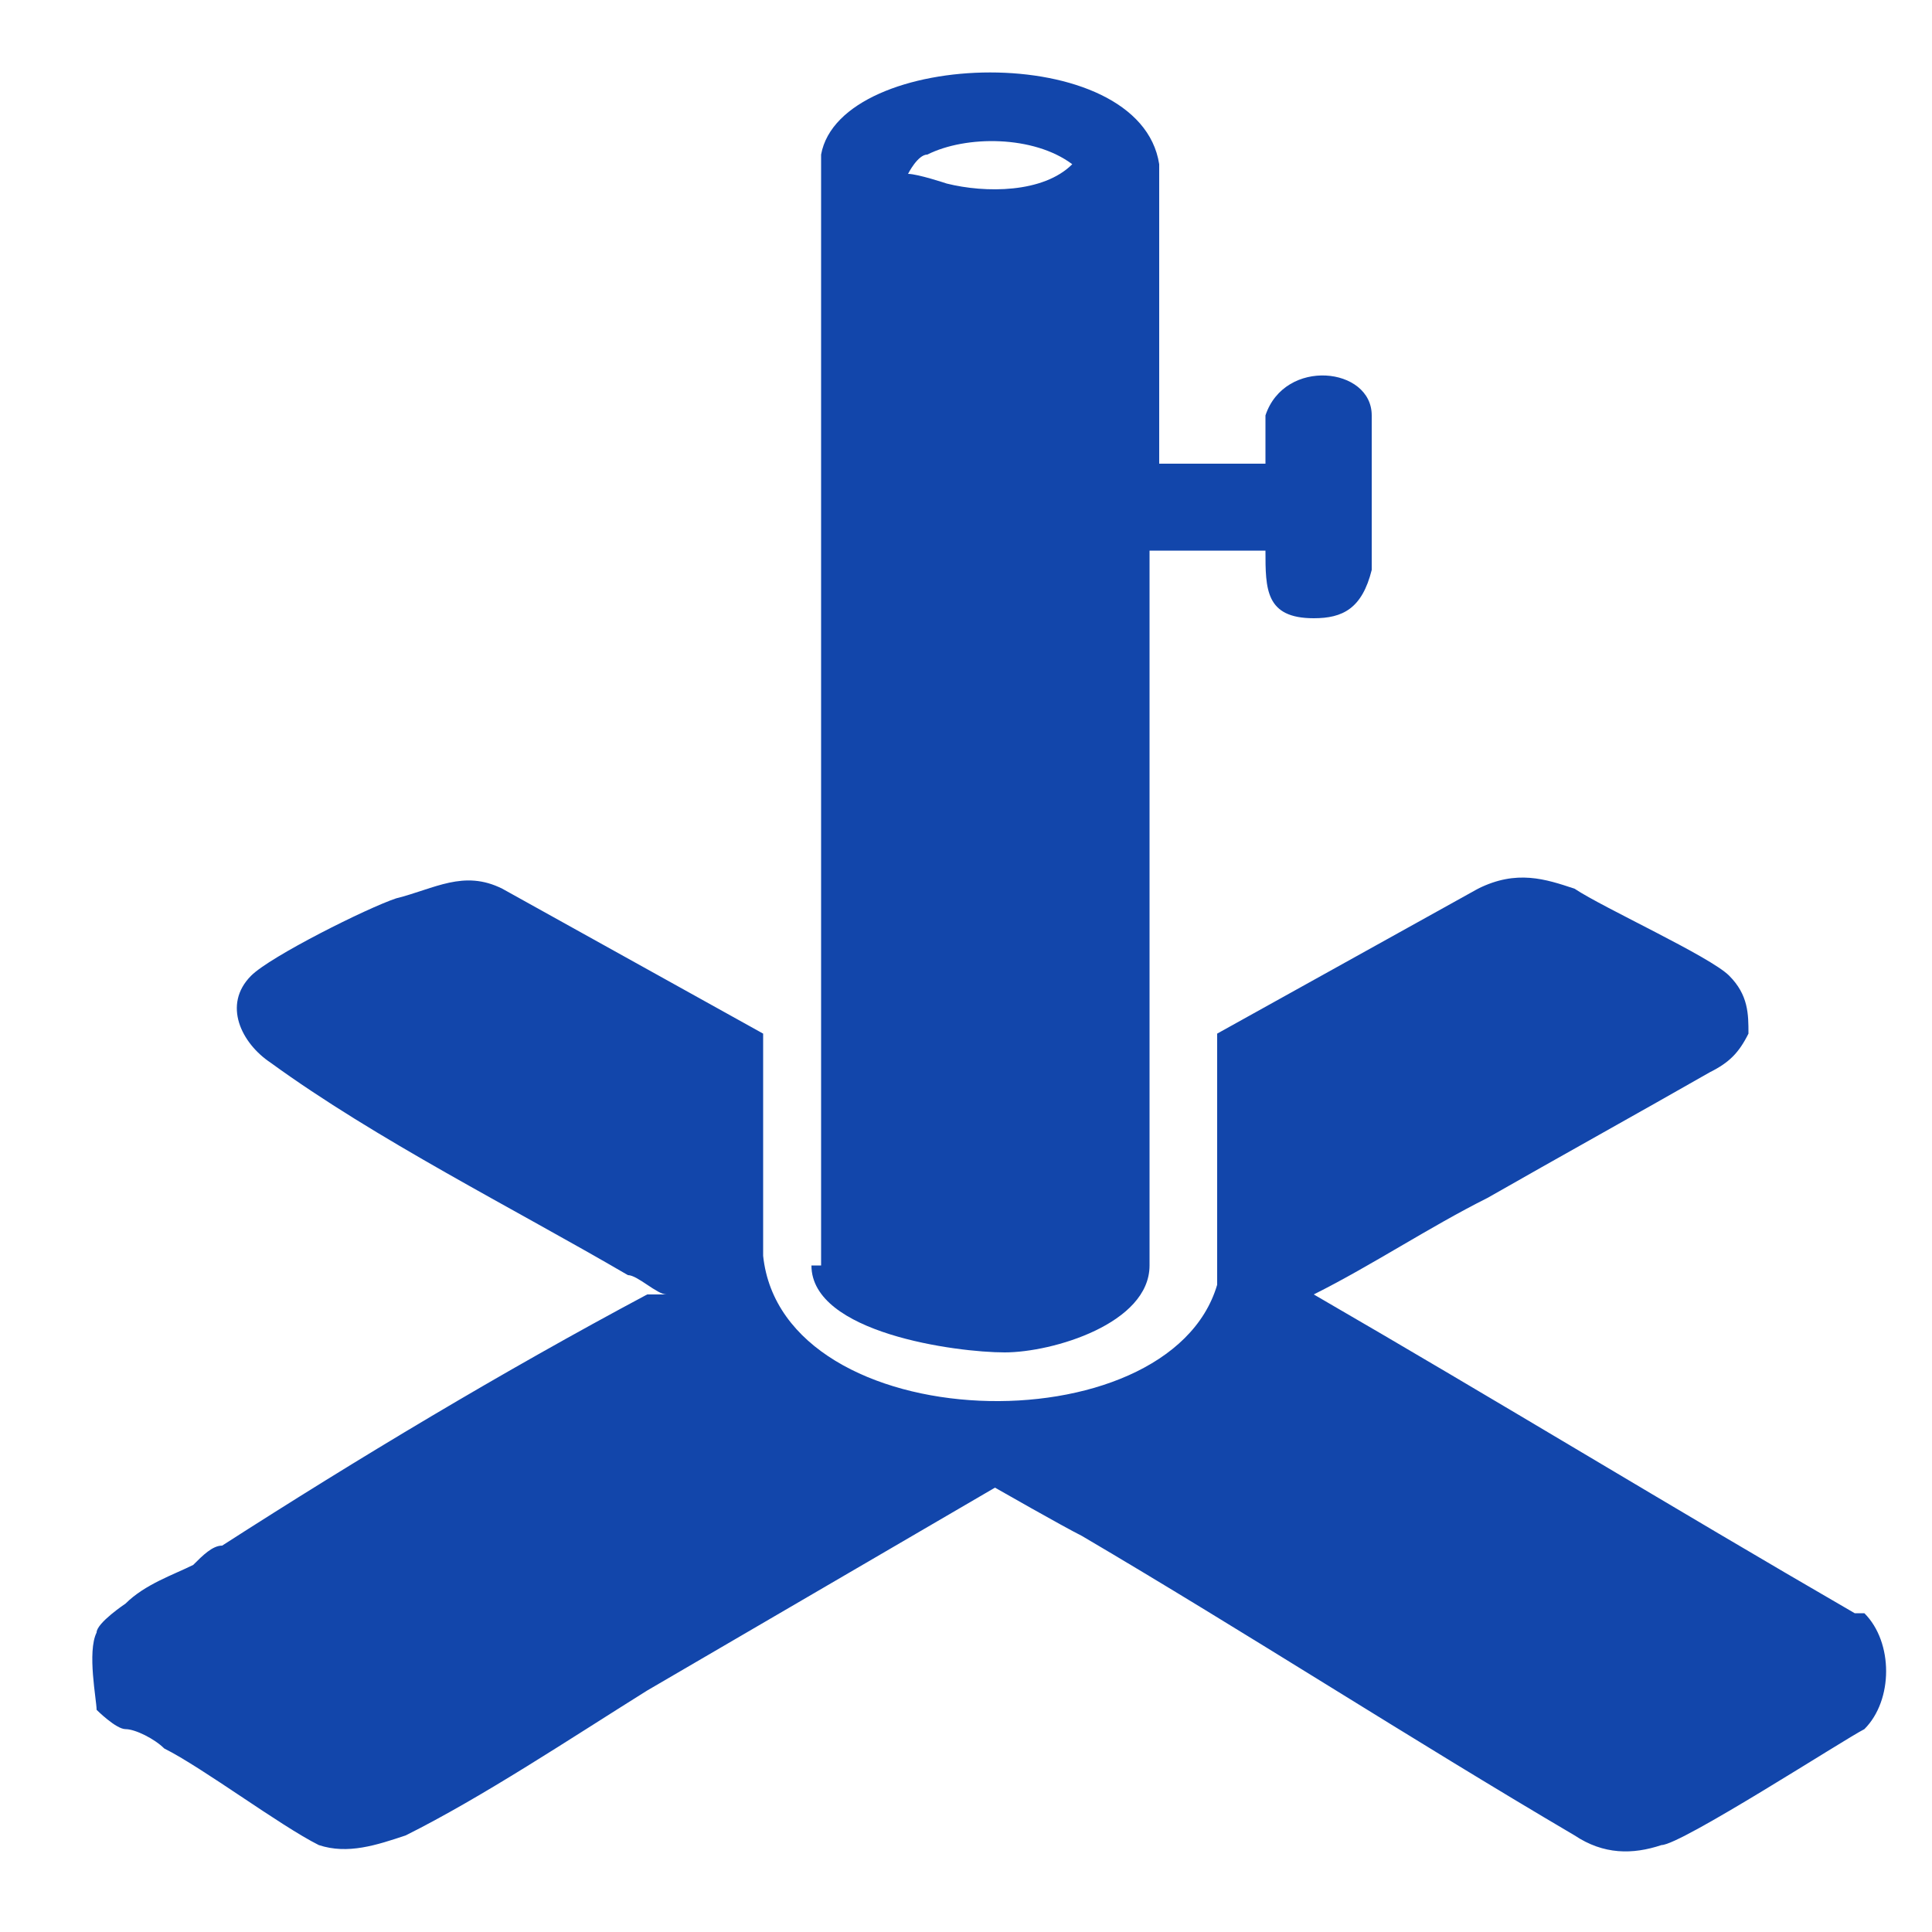
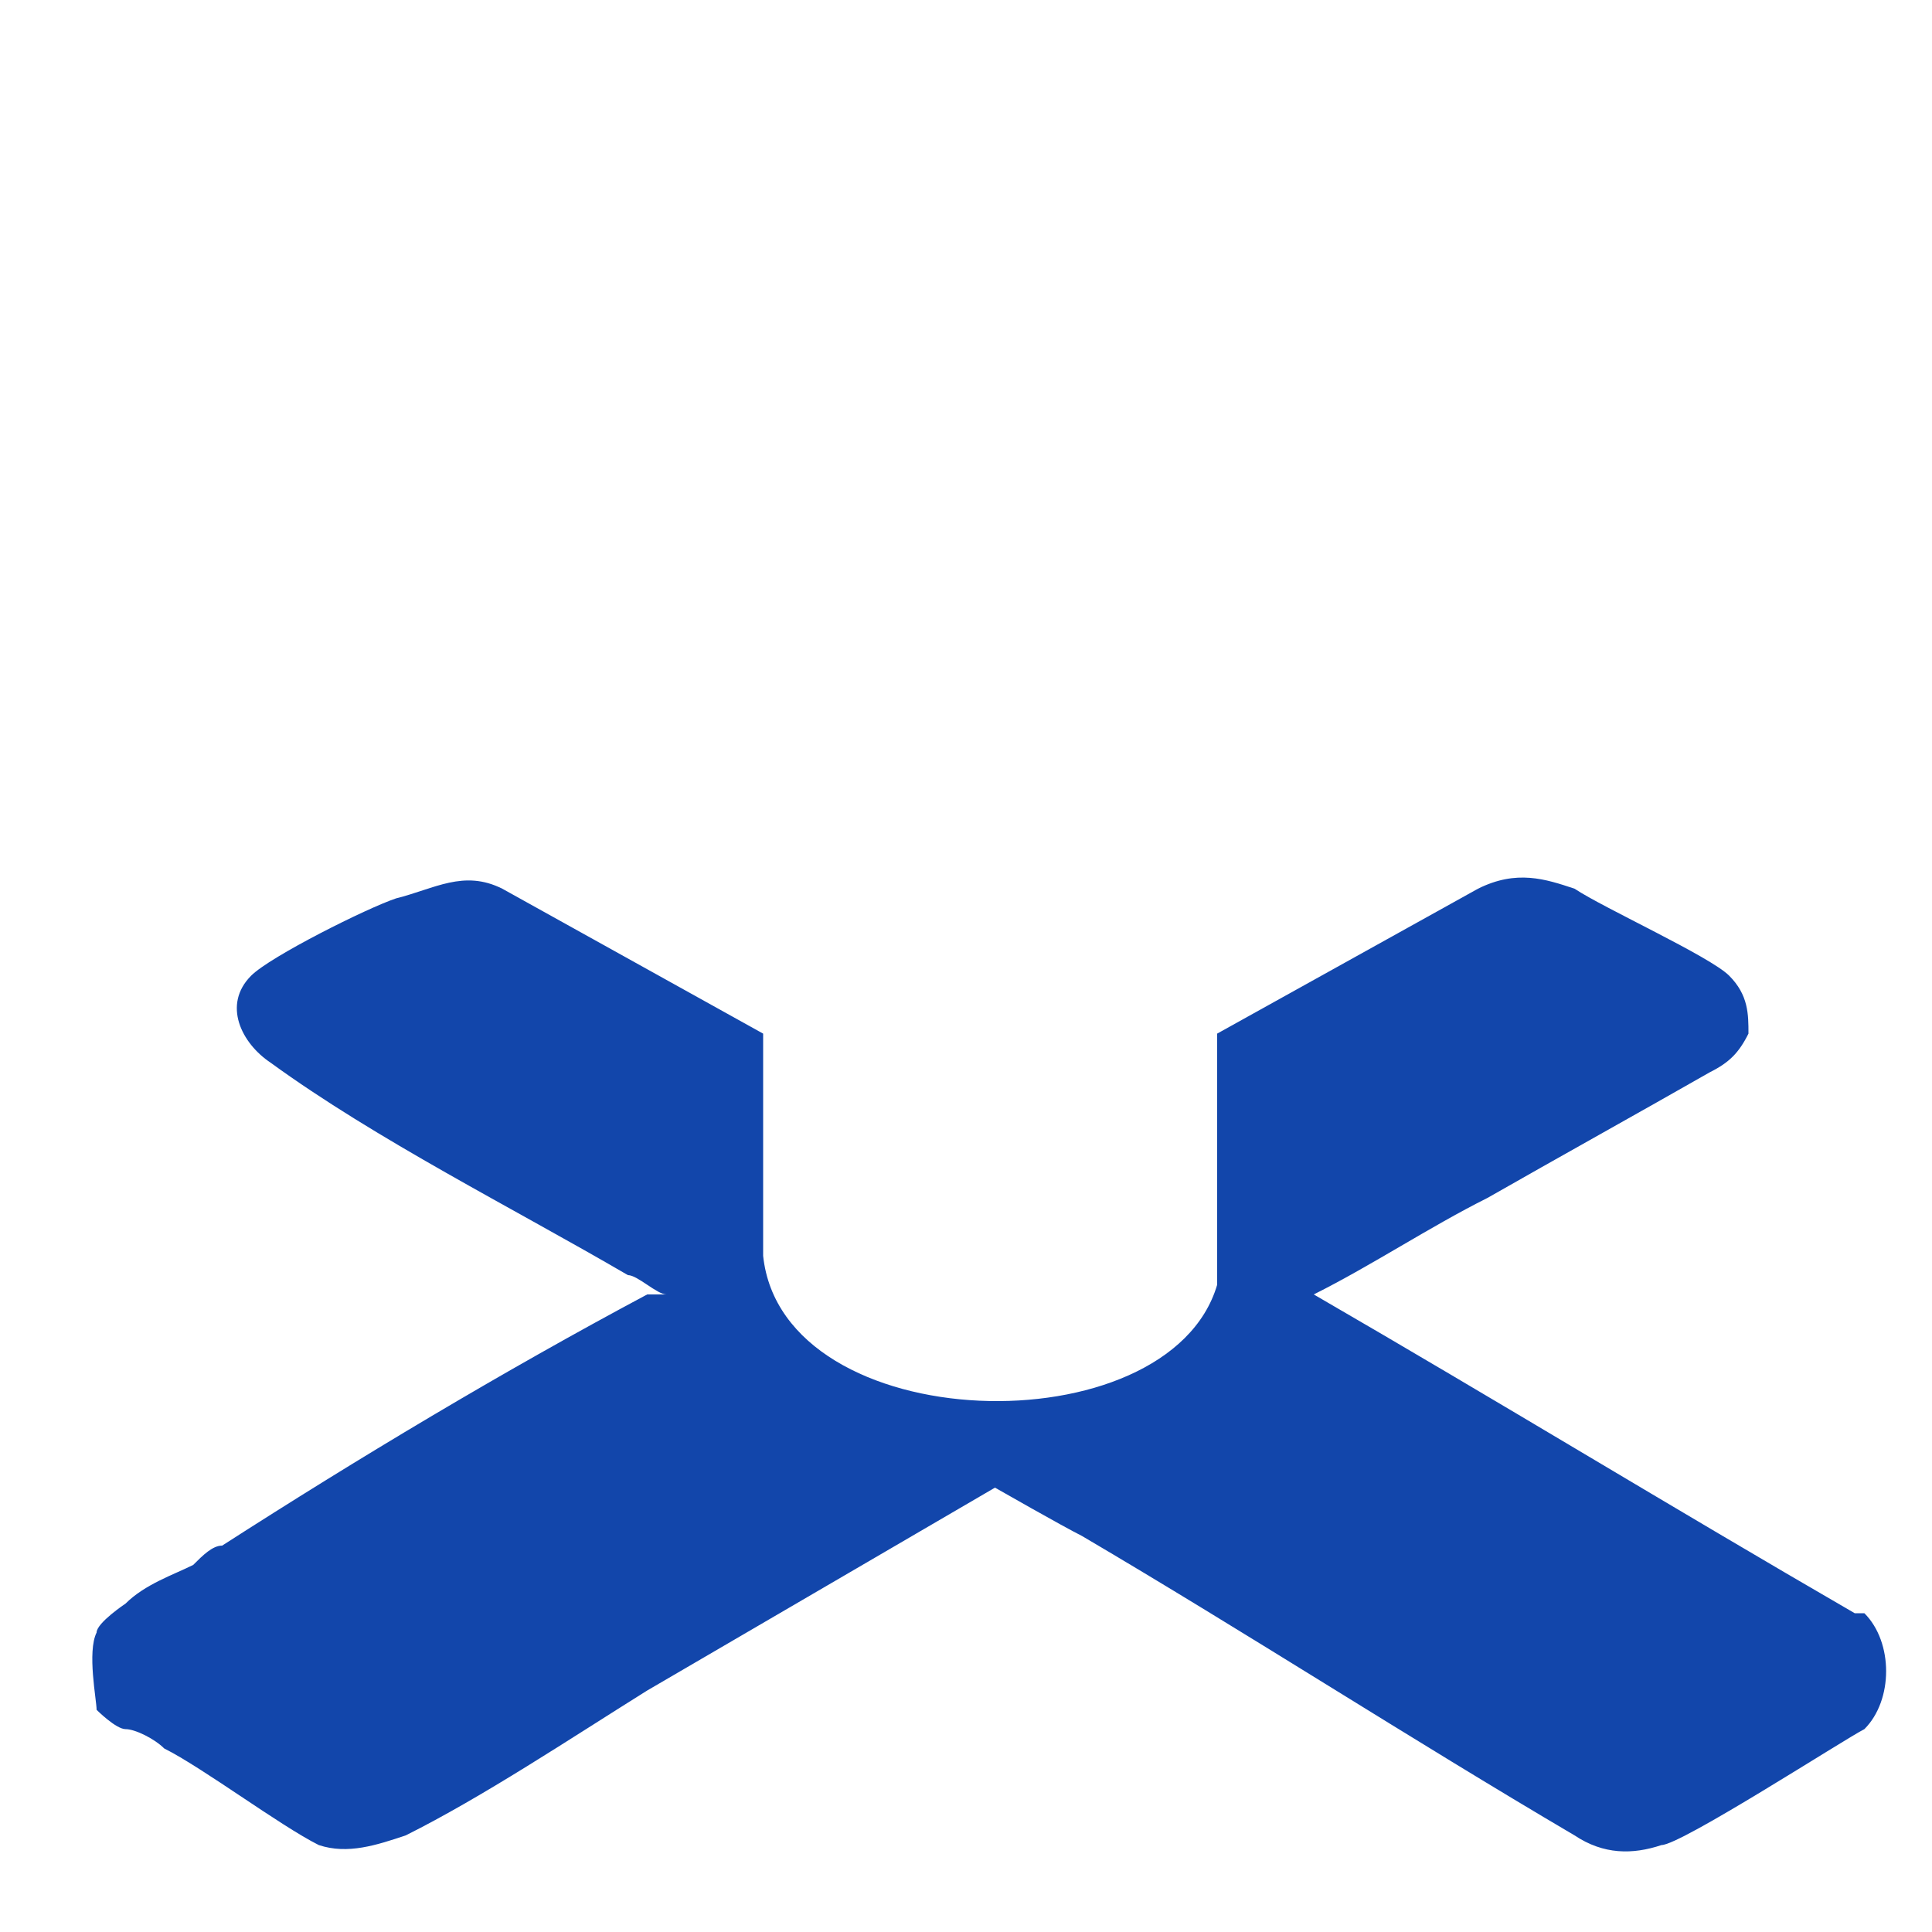
<svg xmlns="http://www.w3.org/2000/svg" id="Ebene_1" version="1.1" viewBox="0 0 20 20">
  <defs>
    <style> .st0 { fill: #1246ab; } </style>
  </defs>
  <path class="st0" d="M19.2,16.7c-1.9-1.1-3.7-2.2-5.6-3.3.6-.3,1.2-.7,1.8-1,.7-.4,1.6-.9,2.3-1.3.2-.1.3-.2.4-.4,0-.2,0-.4-.2-.6-.2-.2-1.3-.7-1.6-.9-.3-.1-.6-.2-1,0l-2.7,1.5c0,0,0,.2,0,.3,0,.6,0,1.8,0,2.3-.5,1.7-4.5,1.6-4.7-.3,0-.5,0-1,0-1.5,0-.2,0-.7,0-.8l-2.7-1.5c-.4-.2-.7,0-1.1.1-.3.1-1.3.6-1.5.8-.3.3-.1.7.2.9,1.1.8,2.5,1.5,3.7,2.2.1,0,.3.2.4.2,0,0-.1,0-.2,0-1.5.8-3,1.7-4.4,2.6-.1,0-.2.1-.3.2-.2.1-.5.2-.7.4,0,0-.3.2-.3.3-.1.2,0,.7,0,.8,0,0,.2.2.3.2.1,0,.3.1.4.2.4.2,1.2.8,1.6,1,.3.1.6,0,.9-.1.8-.4,1.7-1,2.5-1.5,1.2-.7,2.4-1.4,3.6-2.1,0,0,.7.4.9.5,1.7,1,3.4,2.1,5.1,3.1.3.2.6.2.9.1.2,0,1.9-1.1,2.1-1.2.3-.3.3-.9,0-1.2Z" />
-   <path class="st0" d="M8.4,13.1c0,.7,1.5.9,2,.9.5,0,1.5-.3,1.5-.9,0-2,0-3.9,0-5.9,0-.4,0-.9,0-1.3,0,0,0-.1,0-.2h1.2c0,.4,0,.7.5.7.3,0,.5-.1.6-.5,0-.4,0-1.2,0-1.6,0-.5-.9-.6-1.1,0,0,.2,0,.4,0,.5h-.8s0,0,0,0c0,0-.3,0-.3,0,0,0,0-.1,0-.2V1.7c-.2-1.3-3.3-1.2-3.5-.1,0,0,0,0,0,.1,0,0,0,.1,0,.2,0,3.7,0,7.5,0,11.2ZM9.6,1.6c.4-.2,1.1-.2,1.5.1-.3.3-.9.3-1.3.2,0,0-.3-.1-.4-.1,0,0,.1-.2.2-.2Z" />
</svg>